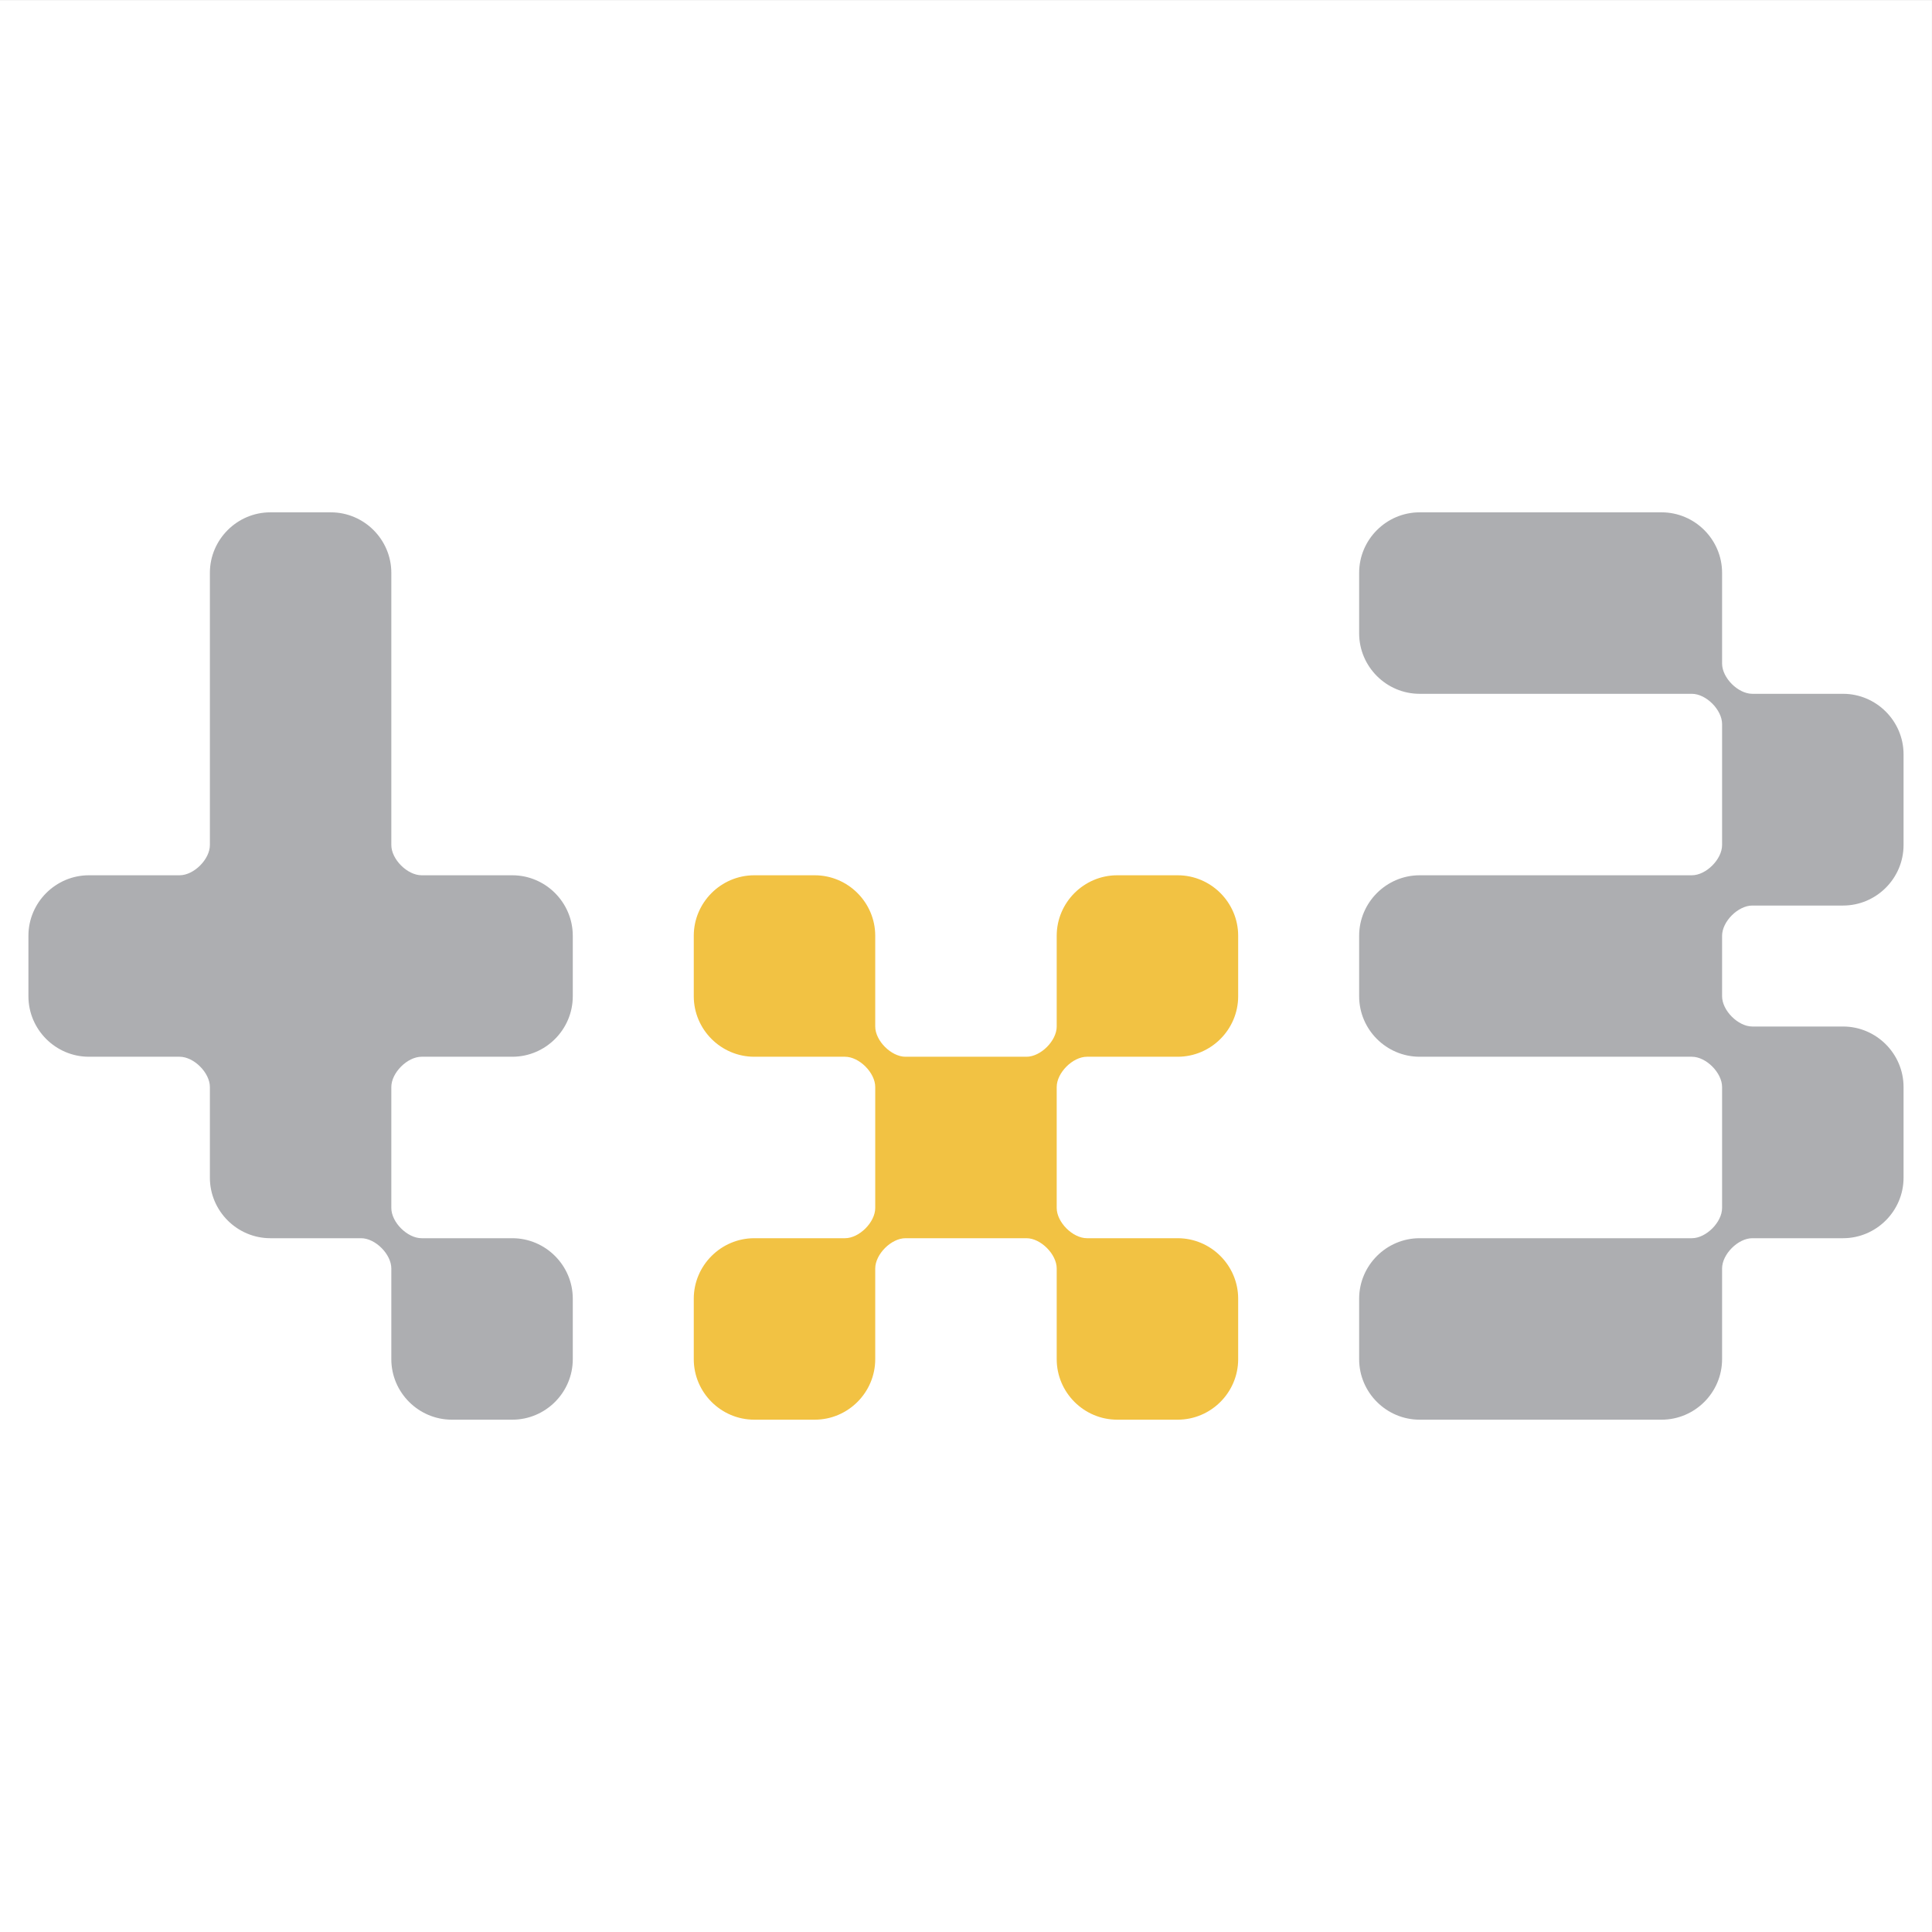
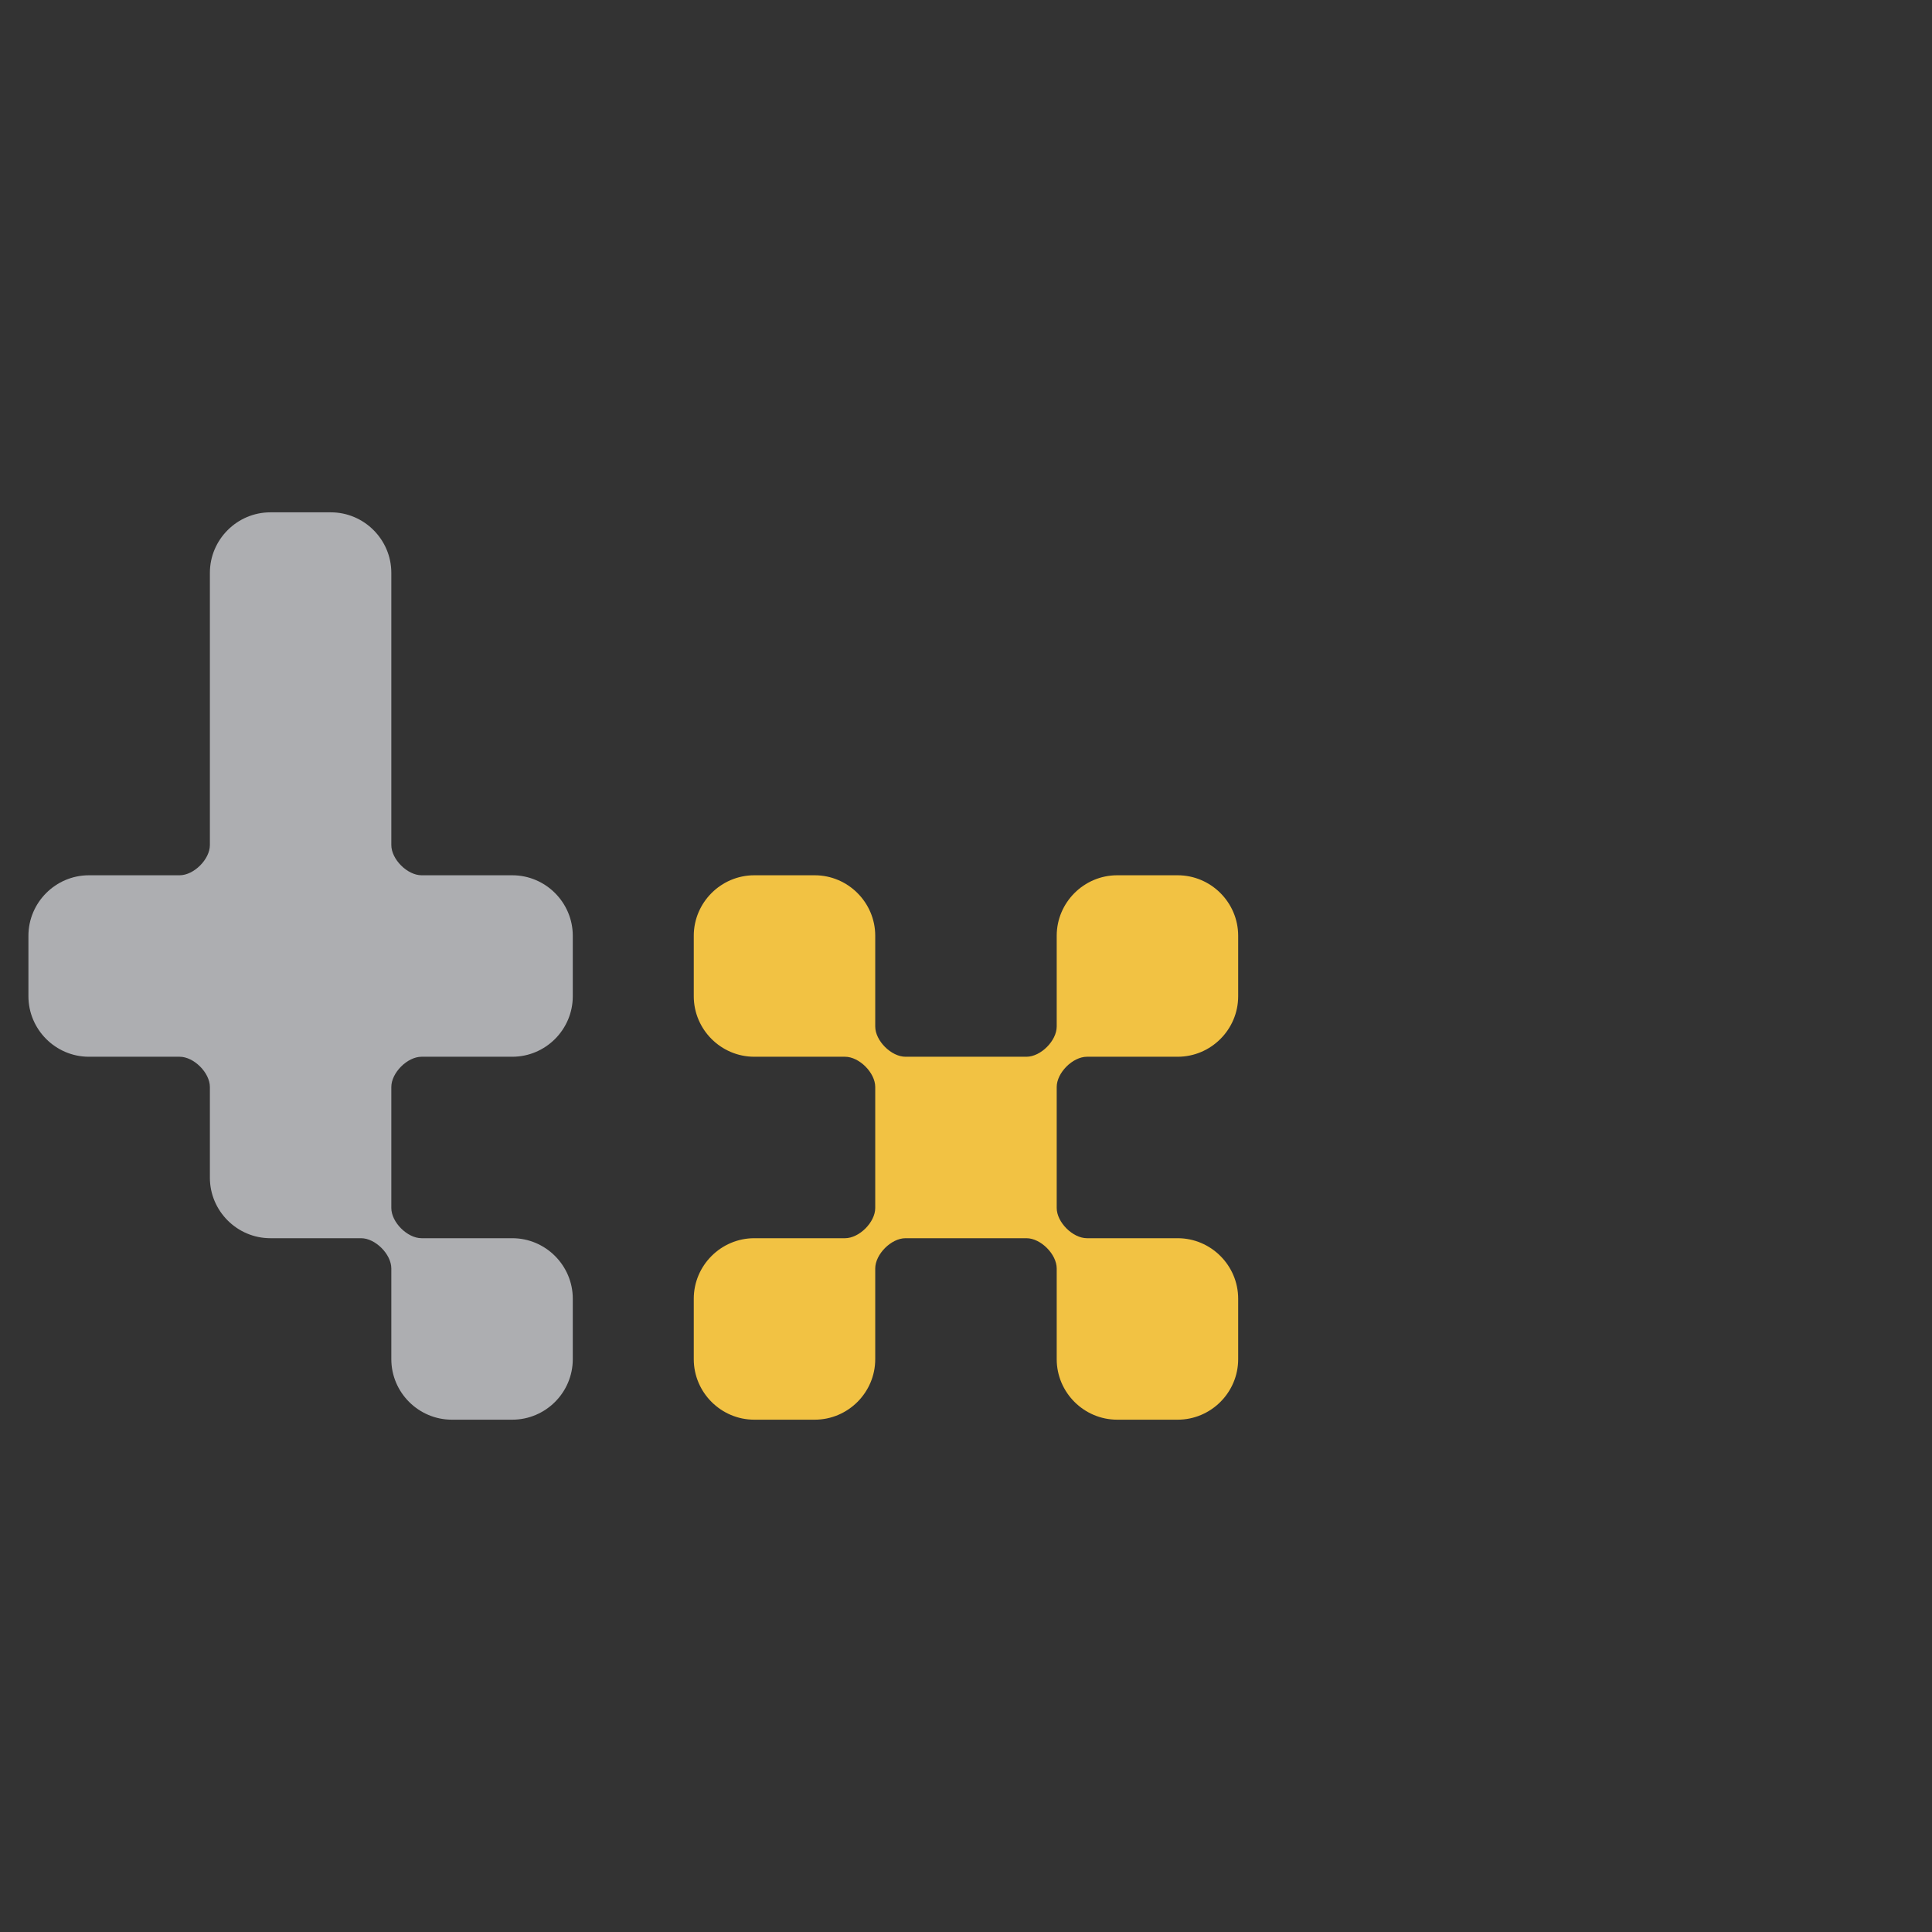
<svg xmlns="http://www.w3.org/2000/svg" width="192.76pt" height="192.76pt" viewBox="0 0 192.76 192.76" version="1.1">
  <rect x="0" y="0" width="192.76" height="192.76" fill="#333333" stroke="none" />
  <g id="surface1">
-     <path style=" stroke:none;fill-rule:evenodd;fill:rgb(100%,100%,100%);fill-opacity:1;" d="M 0 0.004 L 192.758 0.004 L 192.758 192.762 L 0 192.762 L 0 0.004 " />
    <path style=" stroke:none;fill-rule:evenodd;fill:rgb(67.799%,68.199%,69.398%);fill-opacity:1;" d="M 39.043 120.523 C 39.043 121.945 40.641 123.539 42.062 123.539 L 51.113 123.539 C 54.434 123.539 57.148 126.258 57.148 129.574 L 57.148 135.609 C 57.148 138.93 54.434 141.645 51.113 141.645 L 45.082 141.645 C 41.762 141.645 39.043 138.93 39.043 135.609 L 39.043 126.559 C 39.043 125.137 37.449 123.539 36.027 123.539 L 26.973 123.539 C 23.656 123.539 20.941 120.82 20.941 117.504 L 20.941 108.453 C 20.941 107.031 19.344 105.434 17.922 105.434 L 8.871 105.434 C 5.551 105.434 2.836 102.719 2.836 99.398 L 2.836 93.363 C 2.836 90.047 5.551 87.328 8.871 87.328 L 17.922 87.328 C 19.344 87.328 20.941 85.734 20.941 84.312 L 20.941 57.152 C 20.941 53.836 23.656 51.117 26.973 51.117 L 33.012 51.117 C 36.328 51.117 39.043 53.836 39.043 57.152 L 39.043 84.312 C 39.043 85.734 40.641 87.328 42.062 87.328 L 51.113 87.328 C 54.434 87.328 57.148 90.047 57.148 93.363 L 57.148 99.398 C 57.148 102.719 54.434 105.434 51.113 105.434 L 42.062 105.434 C 40.641 105.434 39.043 107.031 39.043 108.453 L 39.043 120.523 " />
    <path style=" stroke:none;fill-rule:evenodd;fill:rgb(94.899%,76.099%,26.299%);fill-opacity:1;" d="M 90.344 123.539 C 88.922 123.539 87.324 125.137 87.324 126.559 L 87.324 135.609 C 87.324 138.93 84.609 141.645 81.289 141.645 L 75.254 141.645 C 71.938 141.645 69.219 138.93 69.219 135.609 L 69.219 129.574 C 69.219 126.258 71.938 123.539 75.254 123.539 L 84.309 123.539 C 85.73 123.539 87.324 121.945 87.324 120.523 L 87.324 108.453 C 87.324 107.031 85.73 105.434 84.309 105.434 L 75.254 105.434 C 71.938 105.434 69.219 102.719 69.219 99.398 L 69.219 93.363 C 69.219 90.047 71.938 87.328 75.254 87.328 L 81.289 87.328 C 84.609 87.328 87.324 90.047 87.324 93.363 L 87.324 102.418 C 87.324 103.84 88.922 105.434 90.344 105.434 L 102.414 105.434 C 103.836 105.434 105.43 103.84 105.43 102.418 L 105.43 93.363 C 105.43 90.047 108.145 87.328 111.465 87.328 L 117.5 87.328 C 120.82 87.328 123.535 90.047 123.535 93.363 L 123.535 99.398 C 123.535 102.719 120.82 105.434 117.5 105.434 L 108.449 105.434 C 107.027 105.434 105.43 107.031 105.43 108.453 L 105.43 120.523 C 105.43 121.945 107.027 123.539 108.449 123.539 L 117.5 123.539 C 120.82 123.539 123.535 126.258 123.535 129.574 L 123.535 135.609 C 123.535 138.93 120.82 141.645 117.5 141.645 L 111.465 141.645 C 108.148 141.645 105.43 138.93 105.43 135.609 L 105.43 126.559 C 105.43 125.137 103.836 123.539 102.414 123.539 L 90.344 123.539 " />
-     <path style=" stroke:none;fill-rule:evenodd;fill:rgb(67.799%,68.199%,69.398%);fill-opacity:1;" d="M 171.816 126.559 C 171.816 125.137 173.41 123.539 174.836 123.539 L 183.887 123.539 C 187.203 123.539 189.922 120.824 189.922 117.504 L 189.922 108.453 C 189.922 105.133 187.203 102.418 183.887 102.418 L 174.836 102.418 C 173.414 102.418 171.816 100.82 171.816 99.398 L 171.816 93.363 C 171.816 91.941 173.41 90.348 174.836 90.348 L 183.887 90.348 C 187.203 90.348 189.922 87.633 189.922 84.312 L 189.922 75.258 C 189.922 71.941 187.203 69.223 183.887 69.223 L 174.836 69.223 C 173.41 69.223 171.816 67.629 171.816 66.207 L 171.816 57.152 C 171.816 53.836 169.098 51.117 165.781 51.117 L 141.641 51.117 C 138.32 51.117 135.605 53.836 135.605 57.152 L 135.605 63.188 C 135.605 66.508 138.32 69.223 141.641 69.223 L 168.801 69.223 C 170.223 69.223 171.816 70.82 171.816 72.242 L 171.816 84.312 C 171.816 85.734 170.219 87.328 168.801 87.328 L 141.641 87.328 C 138.324 87.328 135.605 90.047 135.605 93.363 L 135.605 99.398 C 135.605 102.719 138.32 105.434 141.641 105.434 L 168.801 105.434 C 170.223 105.434 171.816 107.031 171.816 108.453 L 171.816 120.523 C 171.816 121.945 170.219 123.539 168.801 123.539 L 141.641 123.539 C 138.324 123.539 135.605 126.258 135.605 129.574 L 135.605 135.609 C 135.605 138.93 138.32 141.645 141.641 141.645 L 165.781 141.645 C 169.102 141.645 171.816 138.93 171.816 135.609 L 171.816 126.559 " />
  </g>
</svg>